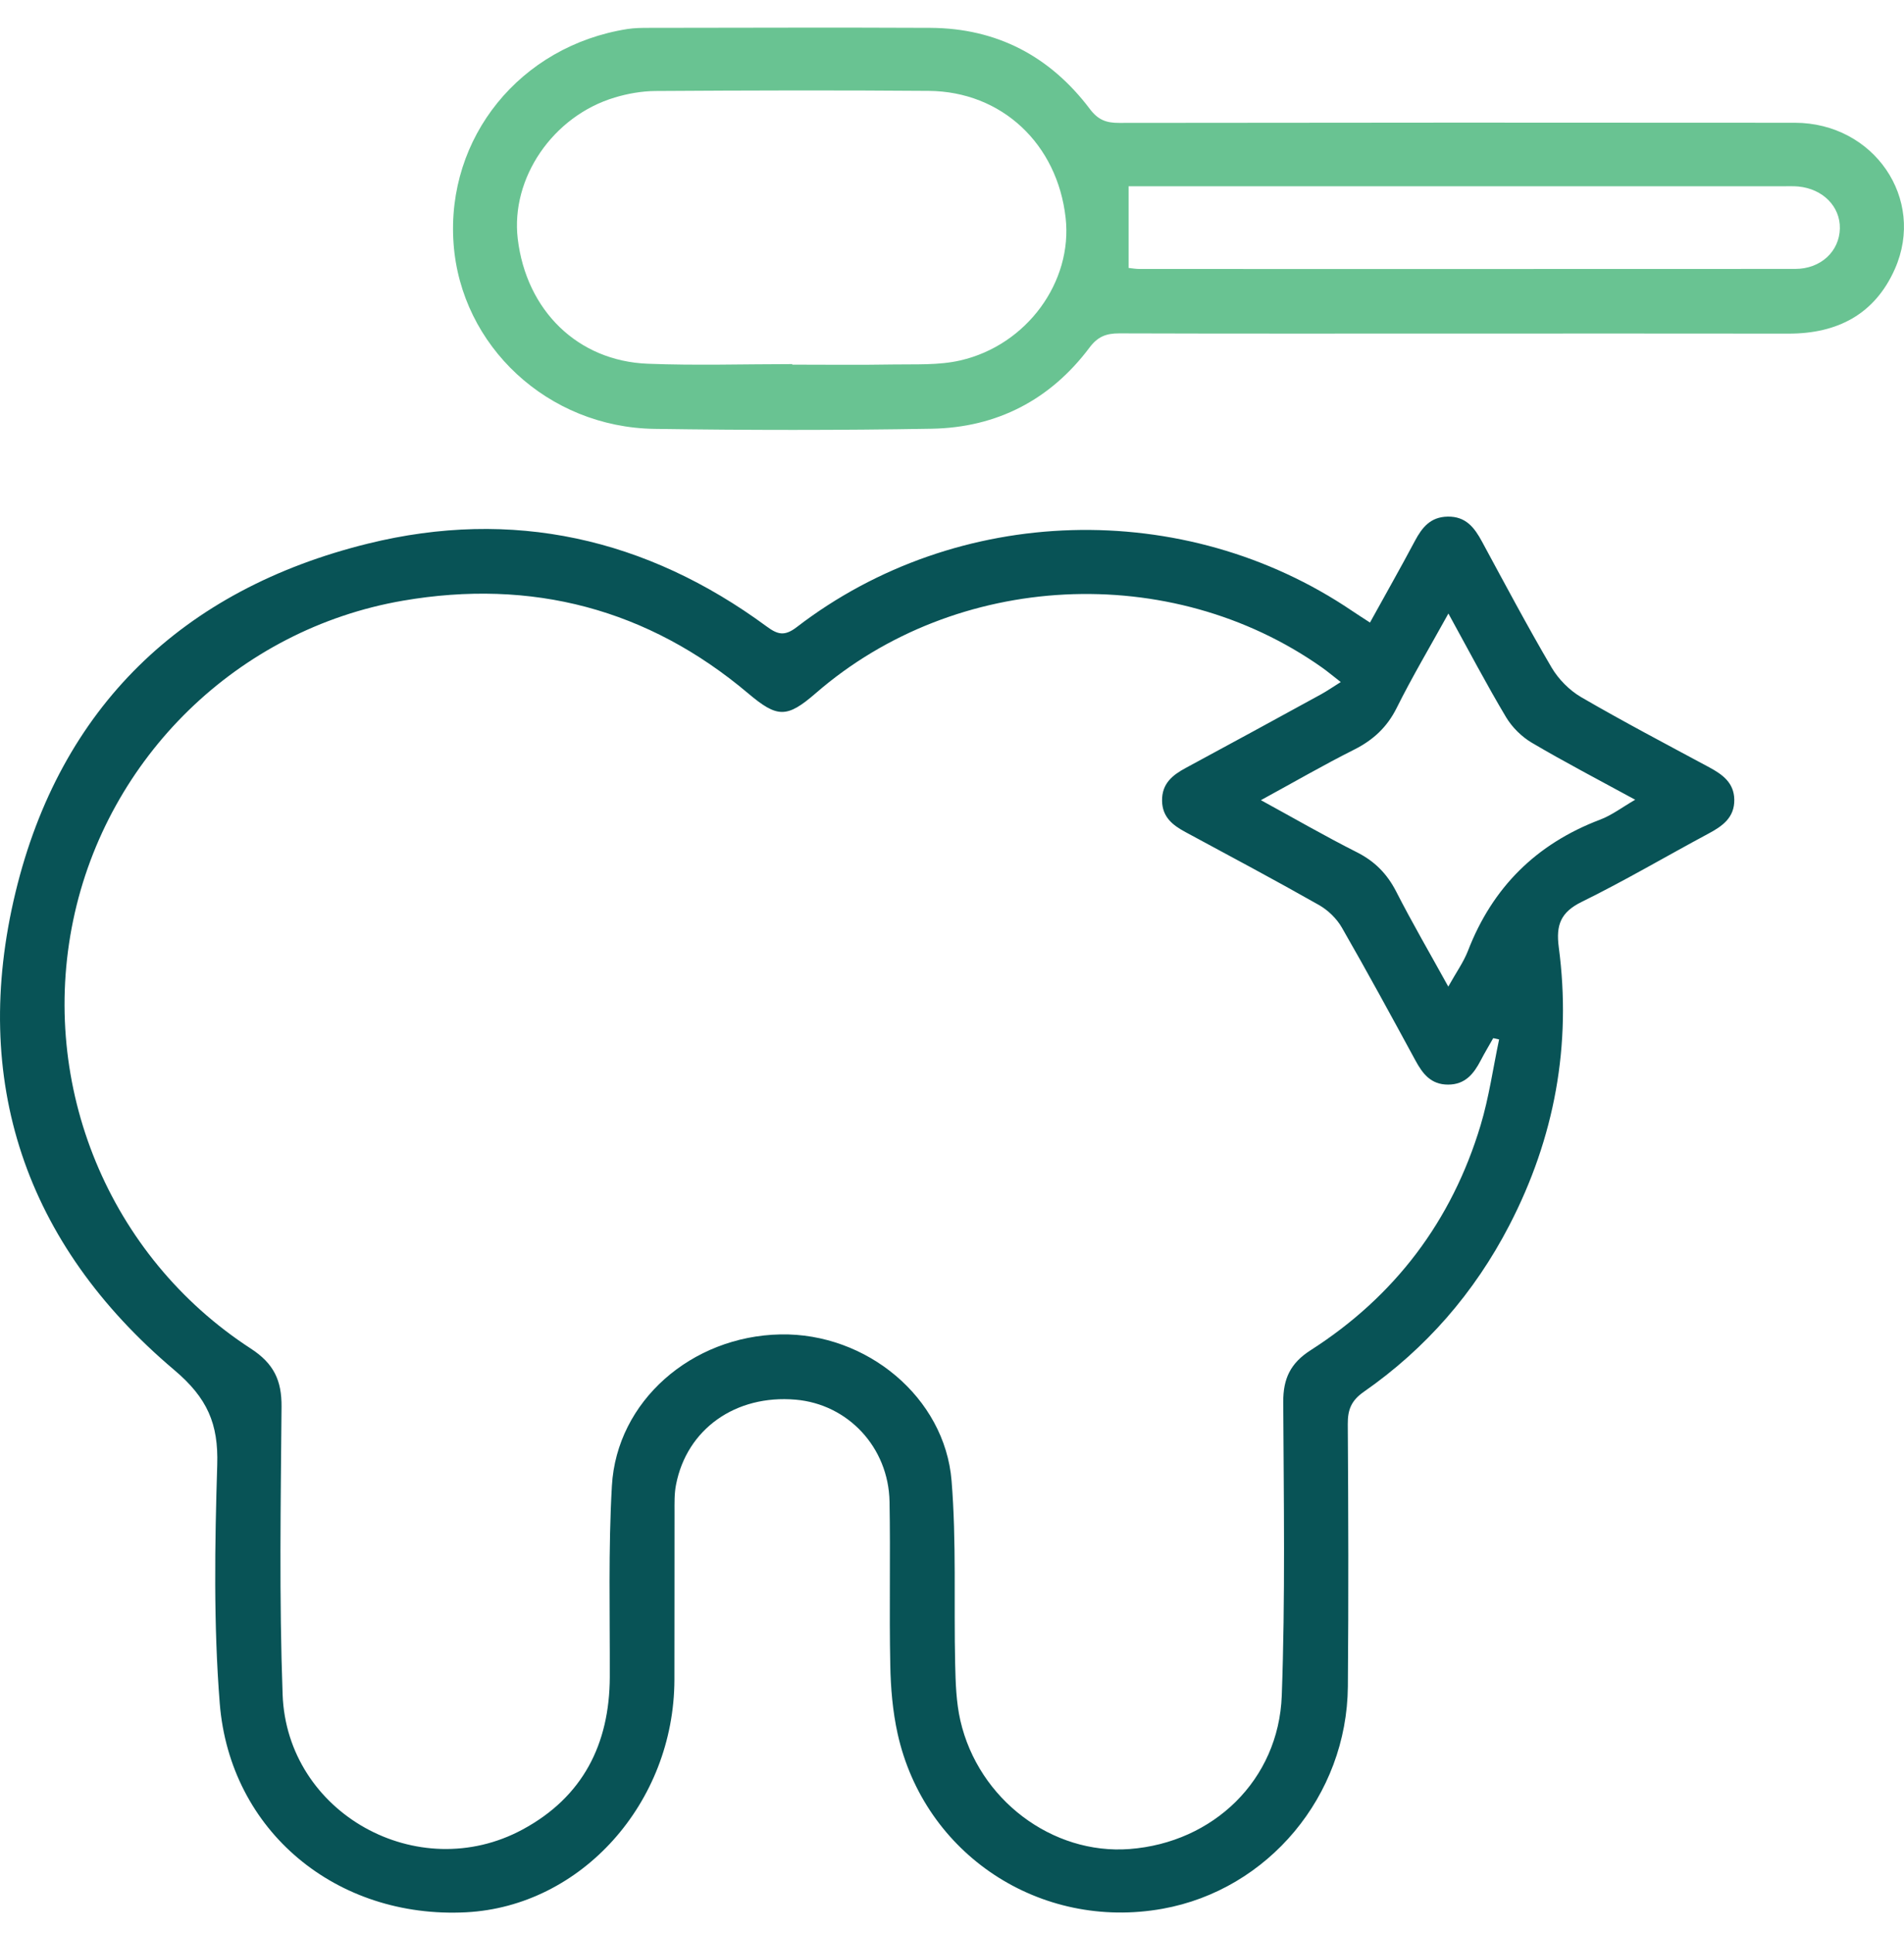
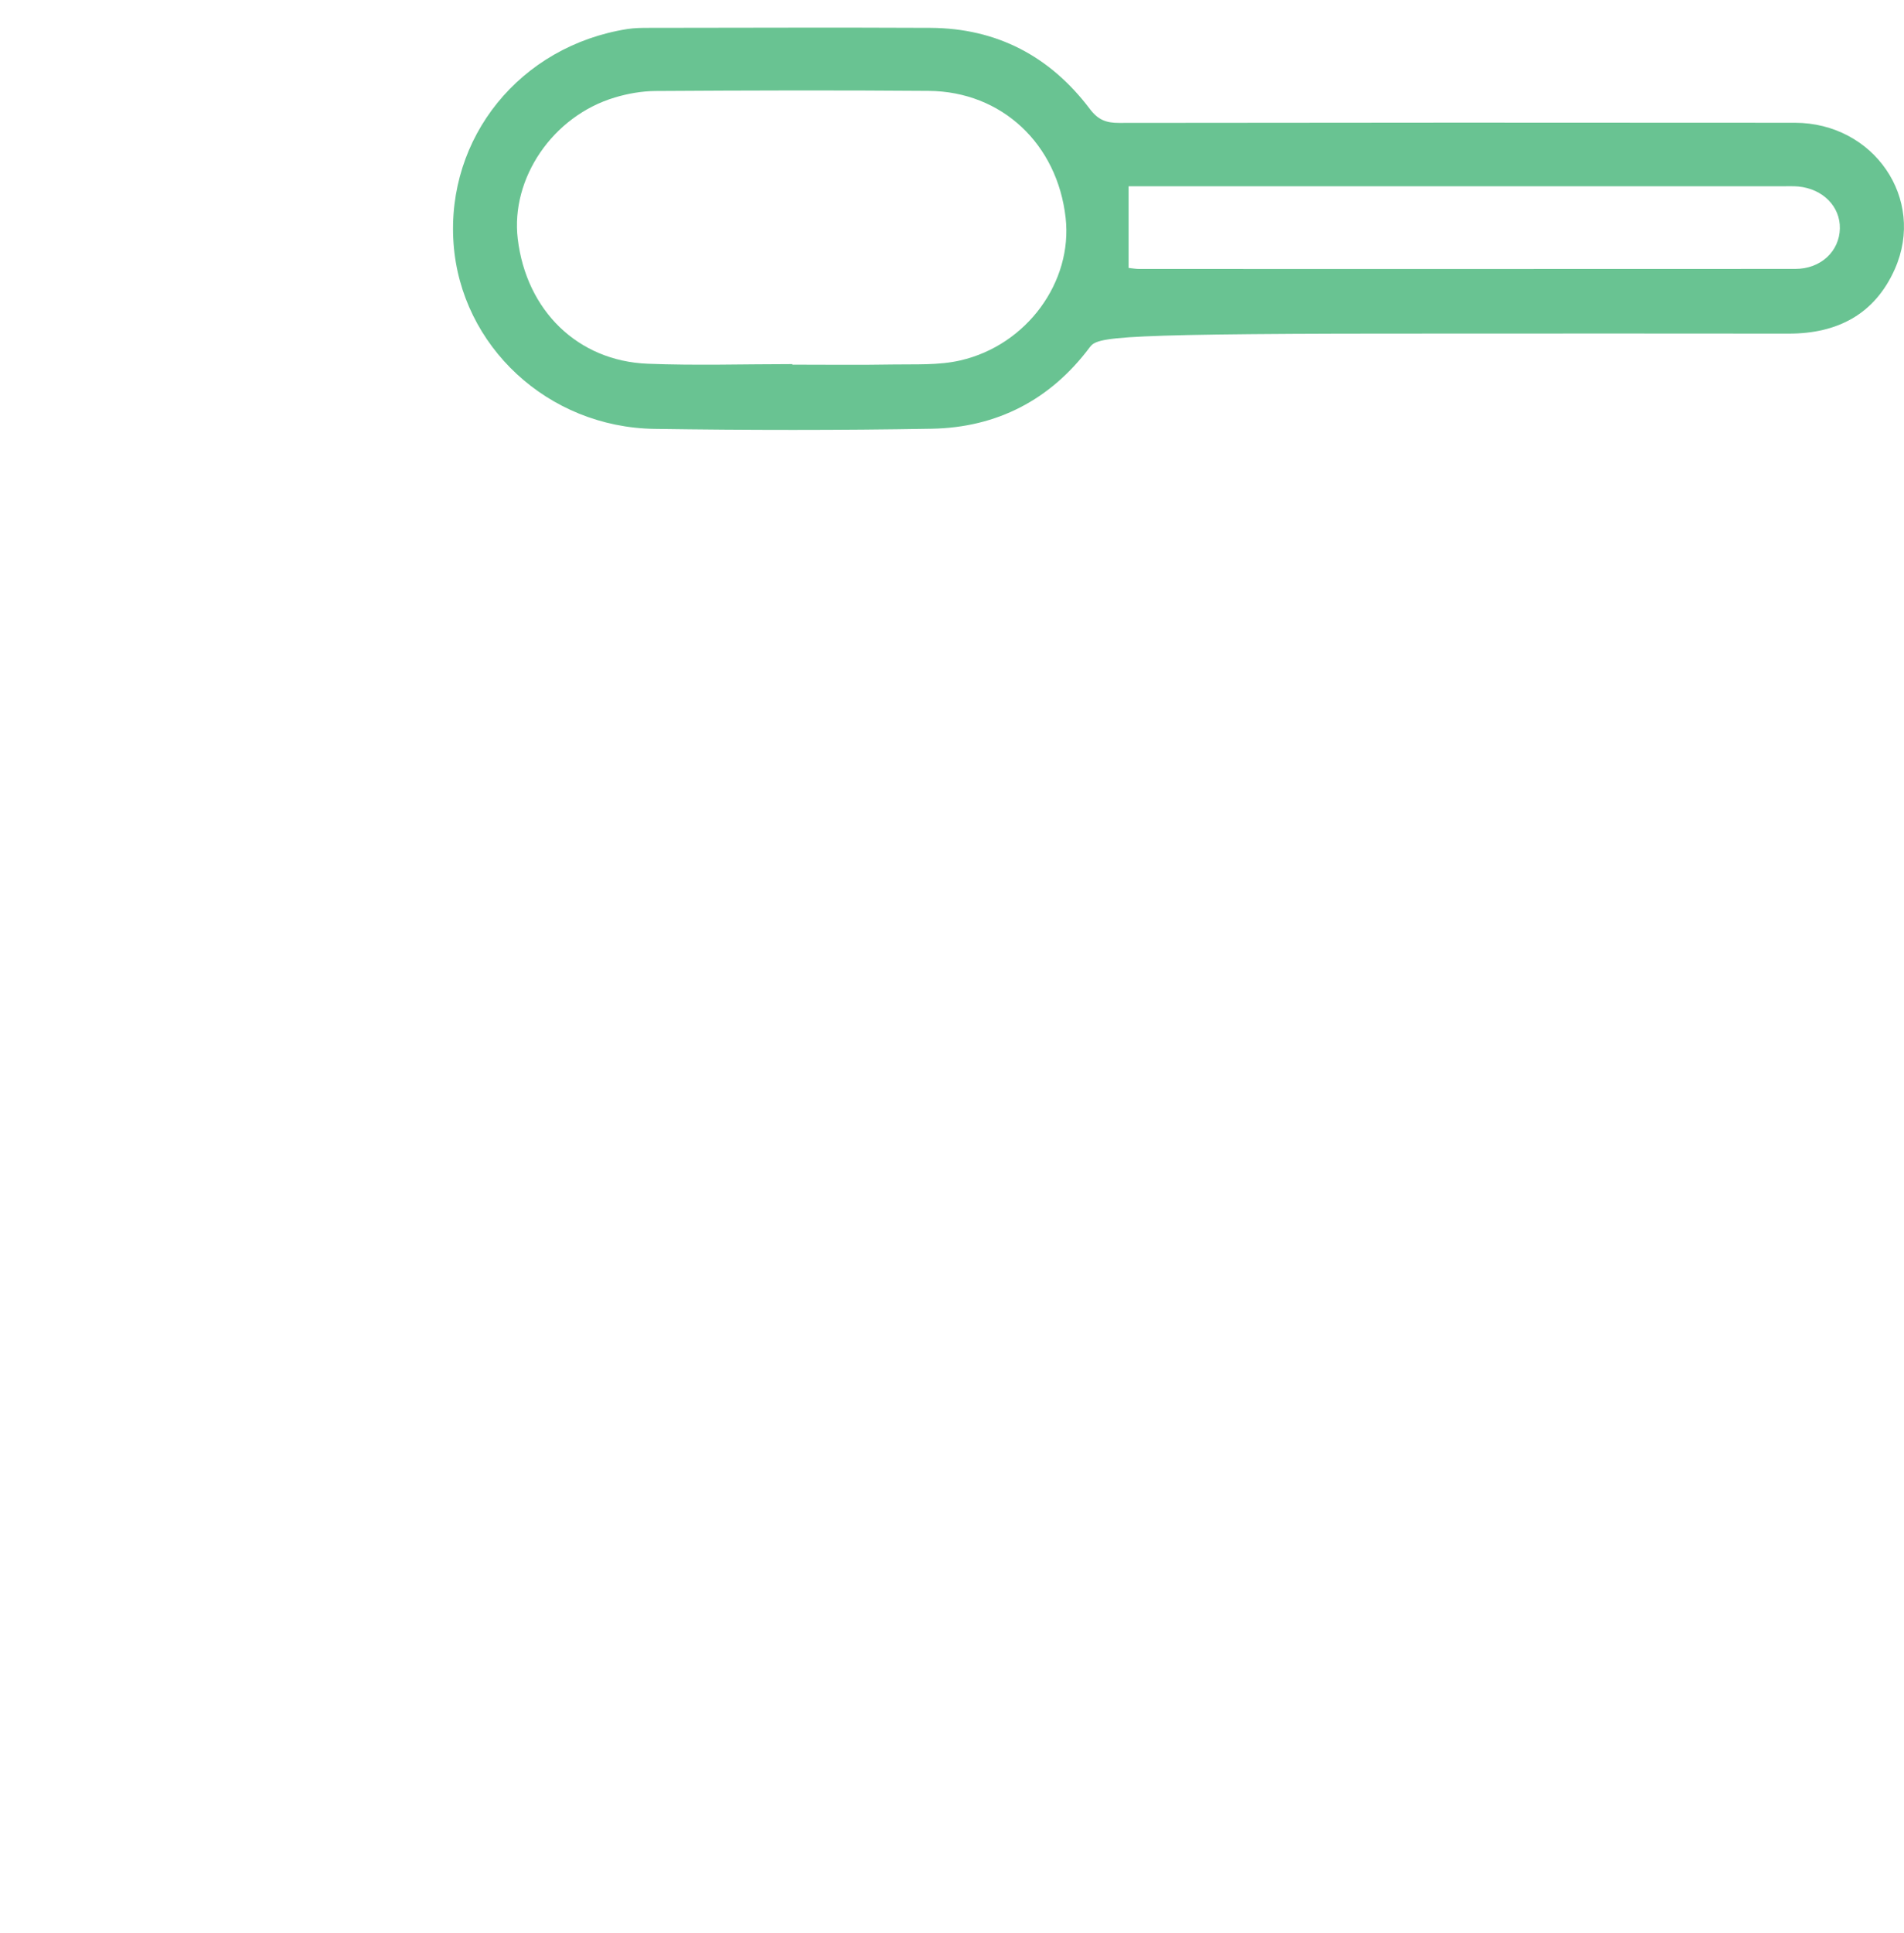
<svg xmlns="http://www.w3.org/2000/svg" width="67" height="68" viewBox="0 0 67 68" fill="none">
-   <path d="M48.209 21.897C48.766 20.887 49.291 19.965 49.788 19.028C50.042 18.552 50.336 18.183 50.94 18.172C51.58 18.159 51.884 18.558 52.15 19.05C52.953 20.534 53.745 22.024 54.598 23.478C54.84 23.889 55.224 24.278 55.635 24.519C57.116 25.38 58.636 26.177 60.147 26.99C60.616 27.243 61.02 27.534 61.028 28.128C61.037 28.756 60.616 29.056 60.12 29.321C58.63 30.119 57.17 30.981 55.654 31.725C54.911 32.09 54.751 32.547 54.851 33.312C55.307 36.751 54.708 40.024 53.109 43.105C51.884 45.467 50.18 47.432 47.991 48.956C47.548 49.265 47.423 49.587 47.427 50.095C47.447 53.169 47.456 56.243 47.43 59.318C47.399 63.166 44.625 66.472 40.909 67.139C36.605 67.911 32.527 65.233 31.585 60.975C31.412 60.192 31.343 59.375 31.328 58.573C31.289 56.656 31.337 54.736 31.302 52.819C31.266 50.908 29.84 49.391 27.997 49.232C25.885 49.05 24.166 50.265 23.788 52.228C23.726 52.543 23.736 52.873 23.736 53.195C23.732 55.16 23.738 57.125 23.732 59.088C23.719 63.416 20.456 67.053 16.402 67.263C11.846 67.498 8.088 64.412 7.732 59.907C7.512 57.127 7.559 54.316 7.644 51.525C7.689 50.082 7.3 49.174 6.128 48.185C0.881 43.75 -1.054 38.007 0.546 31.386C2.116 24.893 6.409 20.735 12.945 19.122C18.032 17.867 22.75 18.926 26.973 22.032C27.364 22.321 27.606 22.389 28.037 22.058C33.684 17.717 41.677 17.494 47.576 21.485C47.766 21.613 47.957 21.735 48.209 21.898V21.897ZM47.181 23.991C46.886 23.762 46.711 23.615 46.527 23.484C41.192 19.715 33.647 20.095 28.709 24.38C27.69 25.264 27.355 25.256 26.33 24.391C22.797 21.41 18.705 20.35 14.182 21.128C8.36 22.132 3.766 26.652 2.576 32.368C1.365 38.185 3.826 44.189 8.825 47.435C9.639 47.963 9.915 48.559 9.907 49.482C9.879 52.856 9.822 56.232 9.945 59.603C10.095 63.781 14.707 66.34 18.392 64.35C20.508 63.207 21.45 61.351 21.458 58.984C21.465 56.743 21.404 54.497 21.532 52.262C21.702 49.285 24.334 46.996 27.465 46.937C30.49 46.88 33.248 49.15 33.485 52.086C33.658 54.221 33.563 56.379 33.611 58.527C33.626 59.192 33.647 59.873 33.794 60.518C34.431 63.298 37.029 65.246 39.749 65.038C42.692 64.814 44.994 62.614 45.104 59.645C45.23 56.206 45.173 52.76 45.156 49.317C45.152 48.498 45.404 47.95 46.123 47.491C49.086 45.594 51.089 42.941 52.1 39.583C52.396 38.6 52.539 37.57 52.752 36.562C52.683 36.548 52.614 36.531 52.545 36.516C52.4 36.775 52.245 37.029 52.109 37.292C51.863 37.764 51.565 38.15 50.956 38.15C50.349 38.15 50.06 37.766 49.805 37.296C48.956 35.733 48.106 34.17 47.22 32.629C47.037 32.31 46.732 32.014 46.411 31.832C44.86 30.953 43.284 30.114 41.714 29.267C41.265 29.025 40.902 28.741 40.892 28.169C40.883 27.567 41.252 27.265 41.729 27.01C43.319 26.154 44.906 25.286 46.492 24.419C46.687 24.312 46.871 24.184 47.179 23.991H47.181ZM50.966 21.584C50.314 22.763 49.69 23.812 49.148 24.901C48.809 25.58 48.322 26.03 47.652 26.367C46.583 26.904 45.545 27.504 44.37 28.145C45.566 28.799 46.641 29.419 47.747 29.977C48.378 30.295 48.812 30.738 49.133 31.364C49.695 32.464 50.319 33.534 50.964 34.703C51.238 34.21 51.498 33.849 51.655 33.447C52.517 31.216 54.059 29.682 56.308 28.83C56.719 28.675 57.083 28.395 57.541 28.13C56.25 27.427 55.058 26.806 53.903 26.125C53.545 25.914 53.208 25.58 52.996 25.225C52.31 24.075 51.688 22.889 50.969 21.582L50.966 21.584Z" fill="#085356" />
-   <path d="M51.231 11.733C47.28 11.733 43.33 11.739 39.379 11.726C38.922 11.726 38.626 11.842 38.338 12.227C36.959 14.065 35.078 15.039 32.789 15.08C29.537 15.137 26.281 15.133 23.029 15.085C19.275 15.03 16.217 12.168 15.96 8.562C15.695 4.836 18.303 1.616 22.077 1.021C22.328 0.982 22.587 0.98 22.84 0.98C26.141 0.977 29.442 0.964 32.74 0.98C35.084 0.992 36.954 1.984 38.349 3.831C38.641 4.22 38.93 4.325 39.383 4.323C47.308 4.312 55.232 4.31 63.157 4.318C65.938 4.321 67.773 6.992 66.678 9.463C65.974 11.052 64.66 11.737 62.941 11.735C59.037 11.729 55.133 11.733 51.227 11.733H51.231ZM27.881 12.809C27.881 12.809 27.881 12.82 27.881 12.826C29.065 12.826 30.252 12.841 31.436 12.82C32.223 12.807 33.035 12.852 33.791 12.678C36.14 12.14 37.749 9.907 37.499 7.666C37.209 5.062 35.251 3.218 32.683 3.197C29.477 3.171 26.27 3.181 23.062 3.201C22.583 3.205 22.088 3.292 21.628 3.431C19.449 4.086 17.966 6.272 18.219 8.401C18.521 10.92 20.326 12.698 22.794 12.794C24.487 12.861 26.186 12.807 27.883 12.807L27.881 12.809ZM39.714 9.424C39.826 9.435 39.96 9.461 40.094 9.461C47.787 9.461 55.48 9.464 63.172 9.459C64.072 9.459 64.726 8.842 64.743 8.037C64.759 7.266 64.148 6.644 63.282 6.56C63.12 6.546 62.956 6.551 62.794 6.551C55.334 6.551 47.874 6.551 40.414 6.551C40.17 6.551 39.926 6.551 39.714 6.551V9.425V9.424Z" fill="#69C392" />
+   <path d="M51.231 11.733C38.922 11.726 38.626 11.842 38.338 12.227C36.959 14.065 35.078 15.039 32.789 15.08C29.537 15.137 26.281 15.133 23.029 15.085C19.275 15.03 16.217 12.168 15.96 8.562C15.695 4.836 18.303 1.616 22.077 1.021C22.328 0.982 22.587 0.98 22.84 0.98C26.141 0.977 29.442 0.964 32.74 0.98C35.084 0.992 36.954 1.984 38.349 3.831C38.641 4.22 38.93 4.325 39.383 4.323C47.308 4.312 55.232 4.31 63.157 4.318C65.938 4.321 67.773 6.992 66.678 9.463C65.974 11.052 64.66 11.737 62.941 11.735C59.037 11.729 55.133 11.733 51.227 11.733H51.231ZM27.881 12.809C27.881 12.809 27.881 12.82 27.881 12.826C29.065 12.826 30.252 12.841 31.436 12.82C32.223 12.807 33.035 12.852 33.791 12.678C36.14 12.14 37.749 9.907 37.499 7.666C37.209 5.062 35.251 3.218 32.683 3.197C29.477 3.171 26.27 3.181 23.062 3.201C22.583 3.205 22.088 3.292 21.628 3.431C19.449 4.086 17.966 6.272 18.219 8.401C18.521 10.92 20.326 12.698 22.794 12.794C24.487 12.861 26.186 12.807 27.883 12.807L27.881 12.809ZM39.714 9.424C39.826 9.435 39.96 9.461 40.094 9.461C47.787 9.461 55.48 9.464 63.172 9.459C64.072 9.459 64.726 8.842 64.743 8.037C64.759 7.266 64.148 6.644 63.282 6.56C63.12 6.546 62.956 6.551 62.794 6.551C55.334 6.551 47.874 6.551 40.414 6.551C40.17 6.551 39.926 6.551 39.714 6.551V9.425V9.424Z" fill="#69C392" />
</svg>